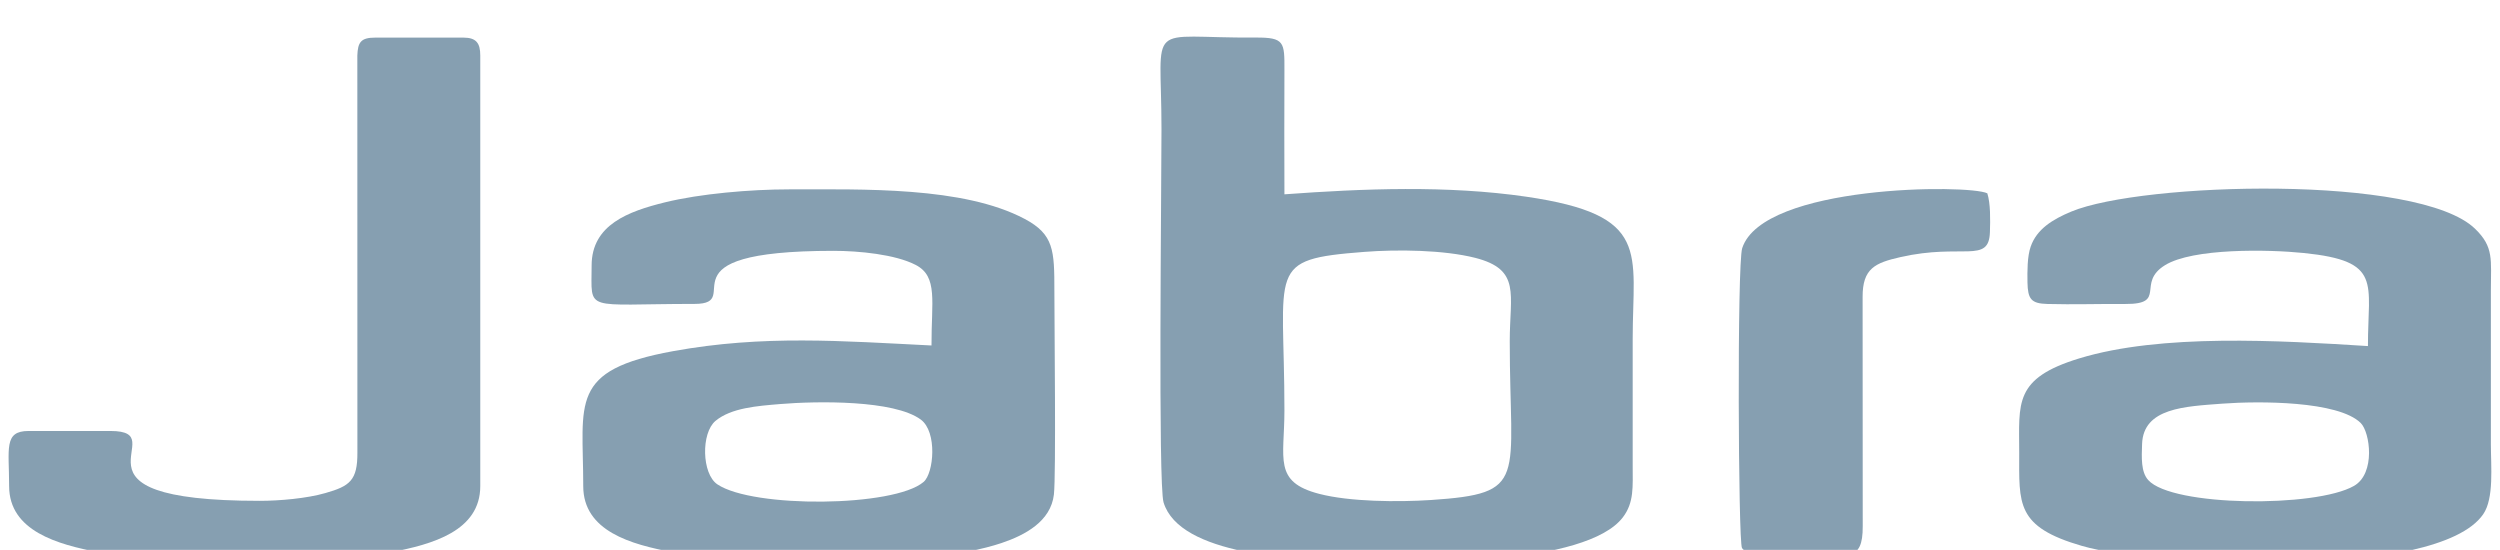
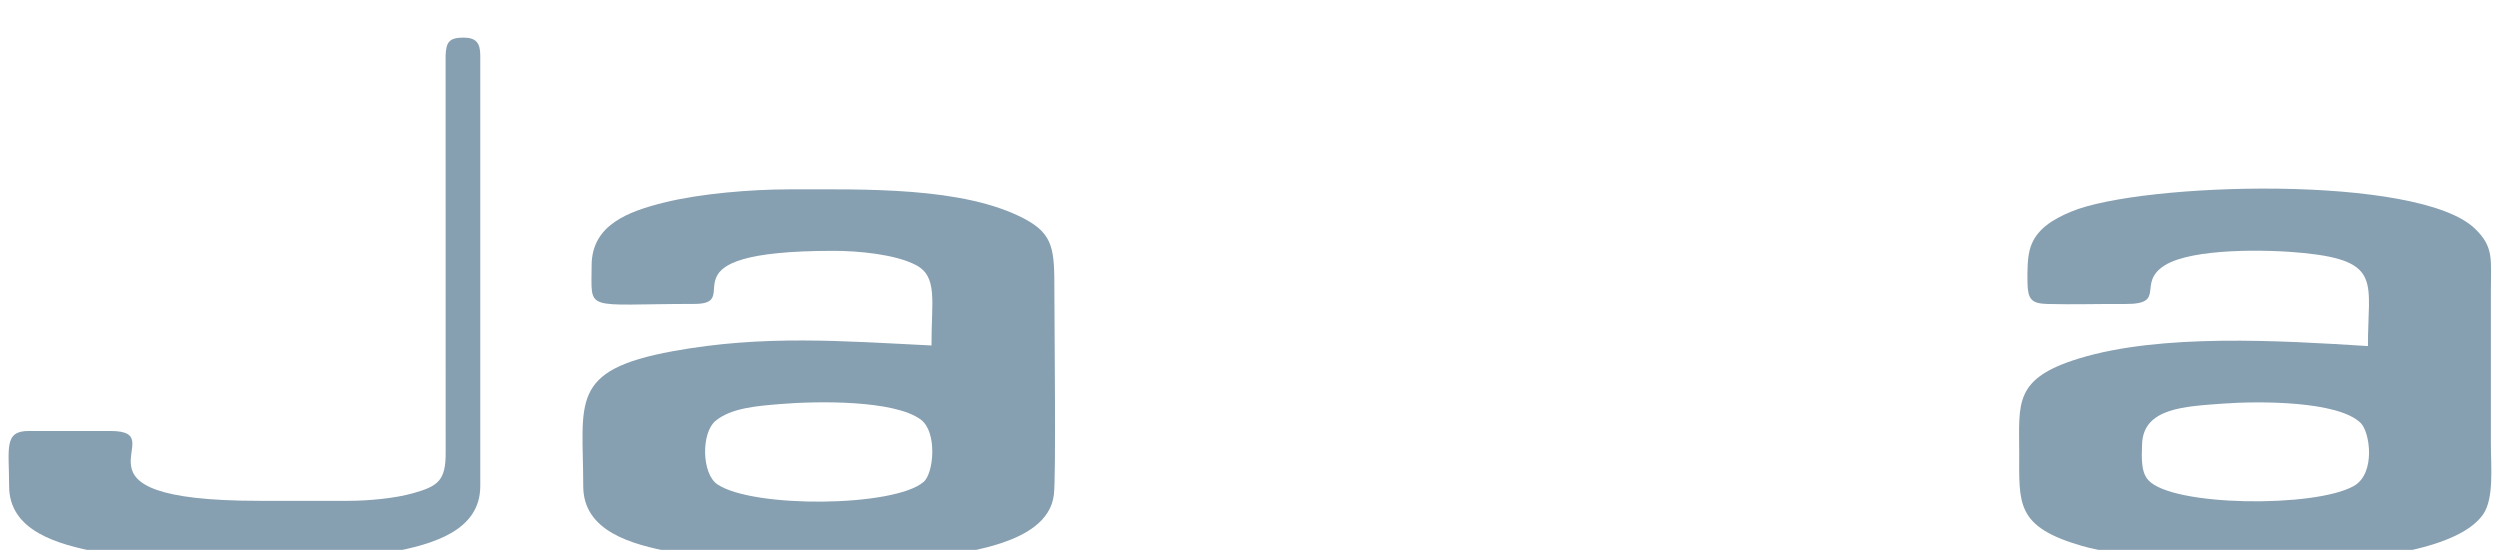
<svg xmlns="http://www.w3.org/2000/svg" xml:space="preserve" width="4.233mm" height="0.931mm" version="1.1" style="shape-rendering:geometricPrecision; text-rendering:geometricPrecision; image-rendering:optimizeQuality; fill-rule:evenodd; clip-rule:evenodd" viewBox="0 0 423.32 93.12">
  <defs>
    <style type="text/css">
   
    .fil0 {fill:#869FB1}
   
  </style>
  </defs>
  <g id="Layer_x0020_1">
    <g id="_1599764854640">
-       <path class="fil0" d="M217.49 32.91c-0.02,-7 -0.03,-14.02 0,-21.03 0.02,-4.76 0.01,-5.55 -4.89,-5.52 -18.9,0.14 -15.93,-3.28 -15.93,15.49 0,10.25 -0.58,60.18 0.35,63.23 2.72,8.96 22.38,9.76 32.65,10.1 10.17,0.35 38.91,0.57 45.13,-7.56 1.93,-2.53 1.67,-5.17 1.67,-8.84 -0.01,-7.12 0,-14.24 0,-21.35 0,-14.82 3.22,-21.01 -18.04,-24.12 -13.34,-1.94 -27.57,-1.38 -40.94,-0.4zm13.51 9.75c-16.74,1.29 -13.51,2.6 -13.51,26.87 0,8.17 -1.93,12.09 5.9,14.11 5.17,1.34 13.28,1.41 18.91,1.04 16.61,-1.11 13.35,-3.28 13.35,-26.9 0,-7.99 1.93,-12.12 -5.84,-14.11 -5.33,-1.35 -13.16,-1.45 -18.81,-1.01z" />
      <path class="fil0" d="M100.16 44.97c0,8.02 -1.49,6.5 17.43,6.5 8.86,0 -6.9,-8.97 23.49,-8.99 4.34,0 10.49,0.59 13.97,2.39 3.81,1.97 2.64,6.21 2.67,13.64 -15.18,-0.75 -28.44,-1.83 -43.76,0.96 -17.73,3.23 -15.22,8.59 -15.22,22.86 0,7.63 8.13,9.88 15.12,11.18 13.92,2.6 42.88,2.76 55.71,-1.54 4.05,-1.36 8.36,-3.7 8.88,-8.22 0.38,-3.25 0.08,-28.84 0.08,-34.51 0,-6.82 -0.07,-9.53 -5.02,-12.16 -10.41,-5.53 -27.44,-5 -39.9,-5.01 -6.53,0 -15.07,0.73 -21.04,2.2 -6.16,1.52 -12.41,3.78 -12.41,10.7zm31.91 23.46c-3.81,0.32 -8.26,0.63 -10.93,2.85 -2.46,2.05 -2.34,8.96 0.32,10.75 6.06,4.07 29.92,3.86 34.92,-0.41 1.74,-1.48 2.35,-8.47 -0.47,-10.56 -4.52,-3.34 -17.55,-3.15 -23.84,-2.63z" />
      <path class="fil0" d="M400.99 58.61c-14.99,-0.95 -35.02,-2.14 -48.87,2.08 -11.16,3.4 -10.19,7.56 -10.19,15.95 0,8.72 -0.61,12.57 10.68,15.83 11.95,3.46 60.1,5.92 67.9,-5.38 1.86,-2.7 1.3,-8.13 1.3,-11.87l0 -25.98c0,-5.29 0.54,-7.38 -2.67,-10.49 -9.51,-9.26 -56.45,-7.88 -68.38,-2.92 -3.2,1.33 -5.85,2.98 -6.88,5.92 -0.59,1.68 -0.58,4.16 -0.55,6.09 0.06,2.8 0.61,3.57 3.38,3.64 4.33,0.12 8.84,-0.03 13.2,0 7.13,0.05 1.82,-3.54 6.7,-6.56 4.7,-2.92 17.5,-2.69 23.53,-2.07 13.36,1.36 10.83,5 10.85,15.76zm-24.64 9.75c-6.34,0.48 -13.4,0.7 -13.61,6.84 -0.08,2.27 -0.21,4.72 1.04,6.1 4.03,4.51 28.35,4.72 34.85,0.99 3.69,-2.12 2.72,-9.08 1.14,-10.65 -3.81,-3.76 -17.24,-3.74 -23.42,-3.28z" />
-       <path class="fil0" d="M43.94 84.82c-35.7,0 -13.97,-11.83 -25.26,-11.83l-13.88 0c-4.24,0 -3.29,3.01 -3.29,9.34 0,7.58 8.2,9.89 15.21,11.2 12.94,2.41 36.53,2.42 49.44,-0.01 7,-1.32 15.14,-3.59 15.14,-11.19l0 -72.94c0,-2.07 -0.67,-3.02 -2.84,-3.02l-14.95 0c-2.43,0 -2.95,0.78 -3.03,3.04l0.01 67.23c0.03,4.73 -1.3,5.69 -5.41,6.86 -3.14,0.91 -7.76,1.32 -11.14,1.32z" />
-       <path class="fil0" d="M336.53 32.74c-3.06,-1.54 -37.99,-1.5 -41.51,9.28 -0.88,2.7 -0.67,49.75 -0.04,50.78 1.1,1.81 9.12,1.1 11.9,1.1 5.81,0 8.59,1.48 8.55,-4.8l-0.02 -38.8c-0.02,-4.84 2.1,-5.78 6.42,-6.76 10.5,-2.38 14.97,1.19 15.14,-4.23 0.07,-2.11 0.11,-4.84 -0.44,-6.57z" />
+       <path class="fil0" d="M43.94 84.82c-35.7,0 -13.97,-11.83 -25.26,-11.83l-13.88 0c-4.24,0 -3.29,3.01 -3.29,9.34 0,7.58 8.2,9.89 15.21,11.2 12.94,2.41 36.53,2.42 49.44,-0.01 7,-1.32 15.14,-3.59 15.14,-11.19l0 -72.94c0,-2.07 -0.67,-3.02 -2.84,-3.02c-2.43,0 -2.95,0.78 -3.03,3.04l0.01 67.23c0.03,4.73 -1.3,5.69 -5.41,6.86 -3.14,0.91 -7.76,1.32 -11.14,1.32z" />
    </g>
  </g>
</svg>